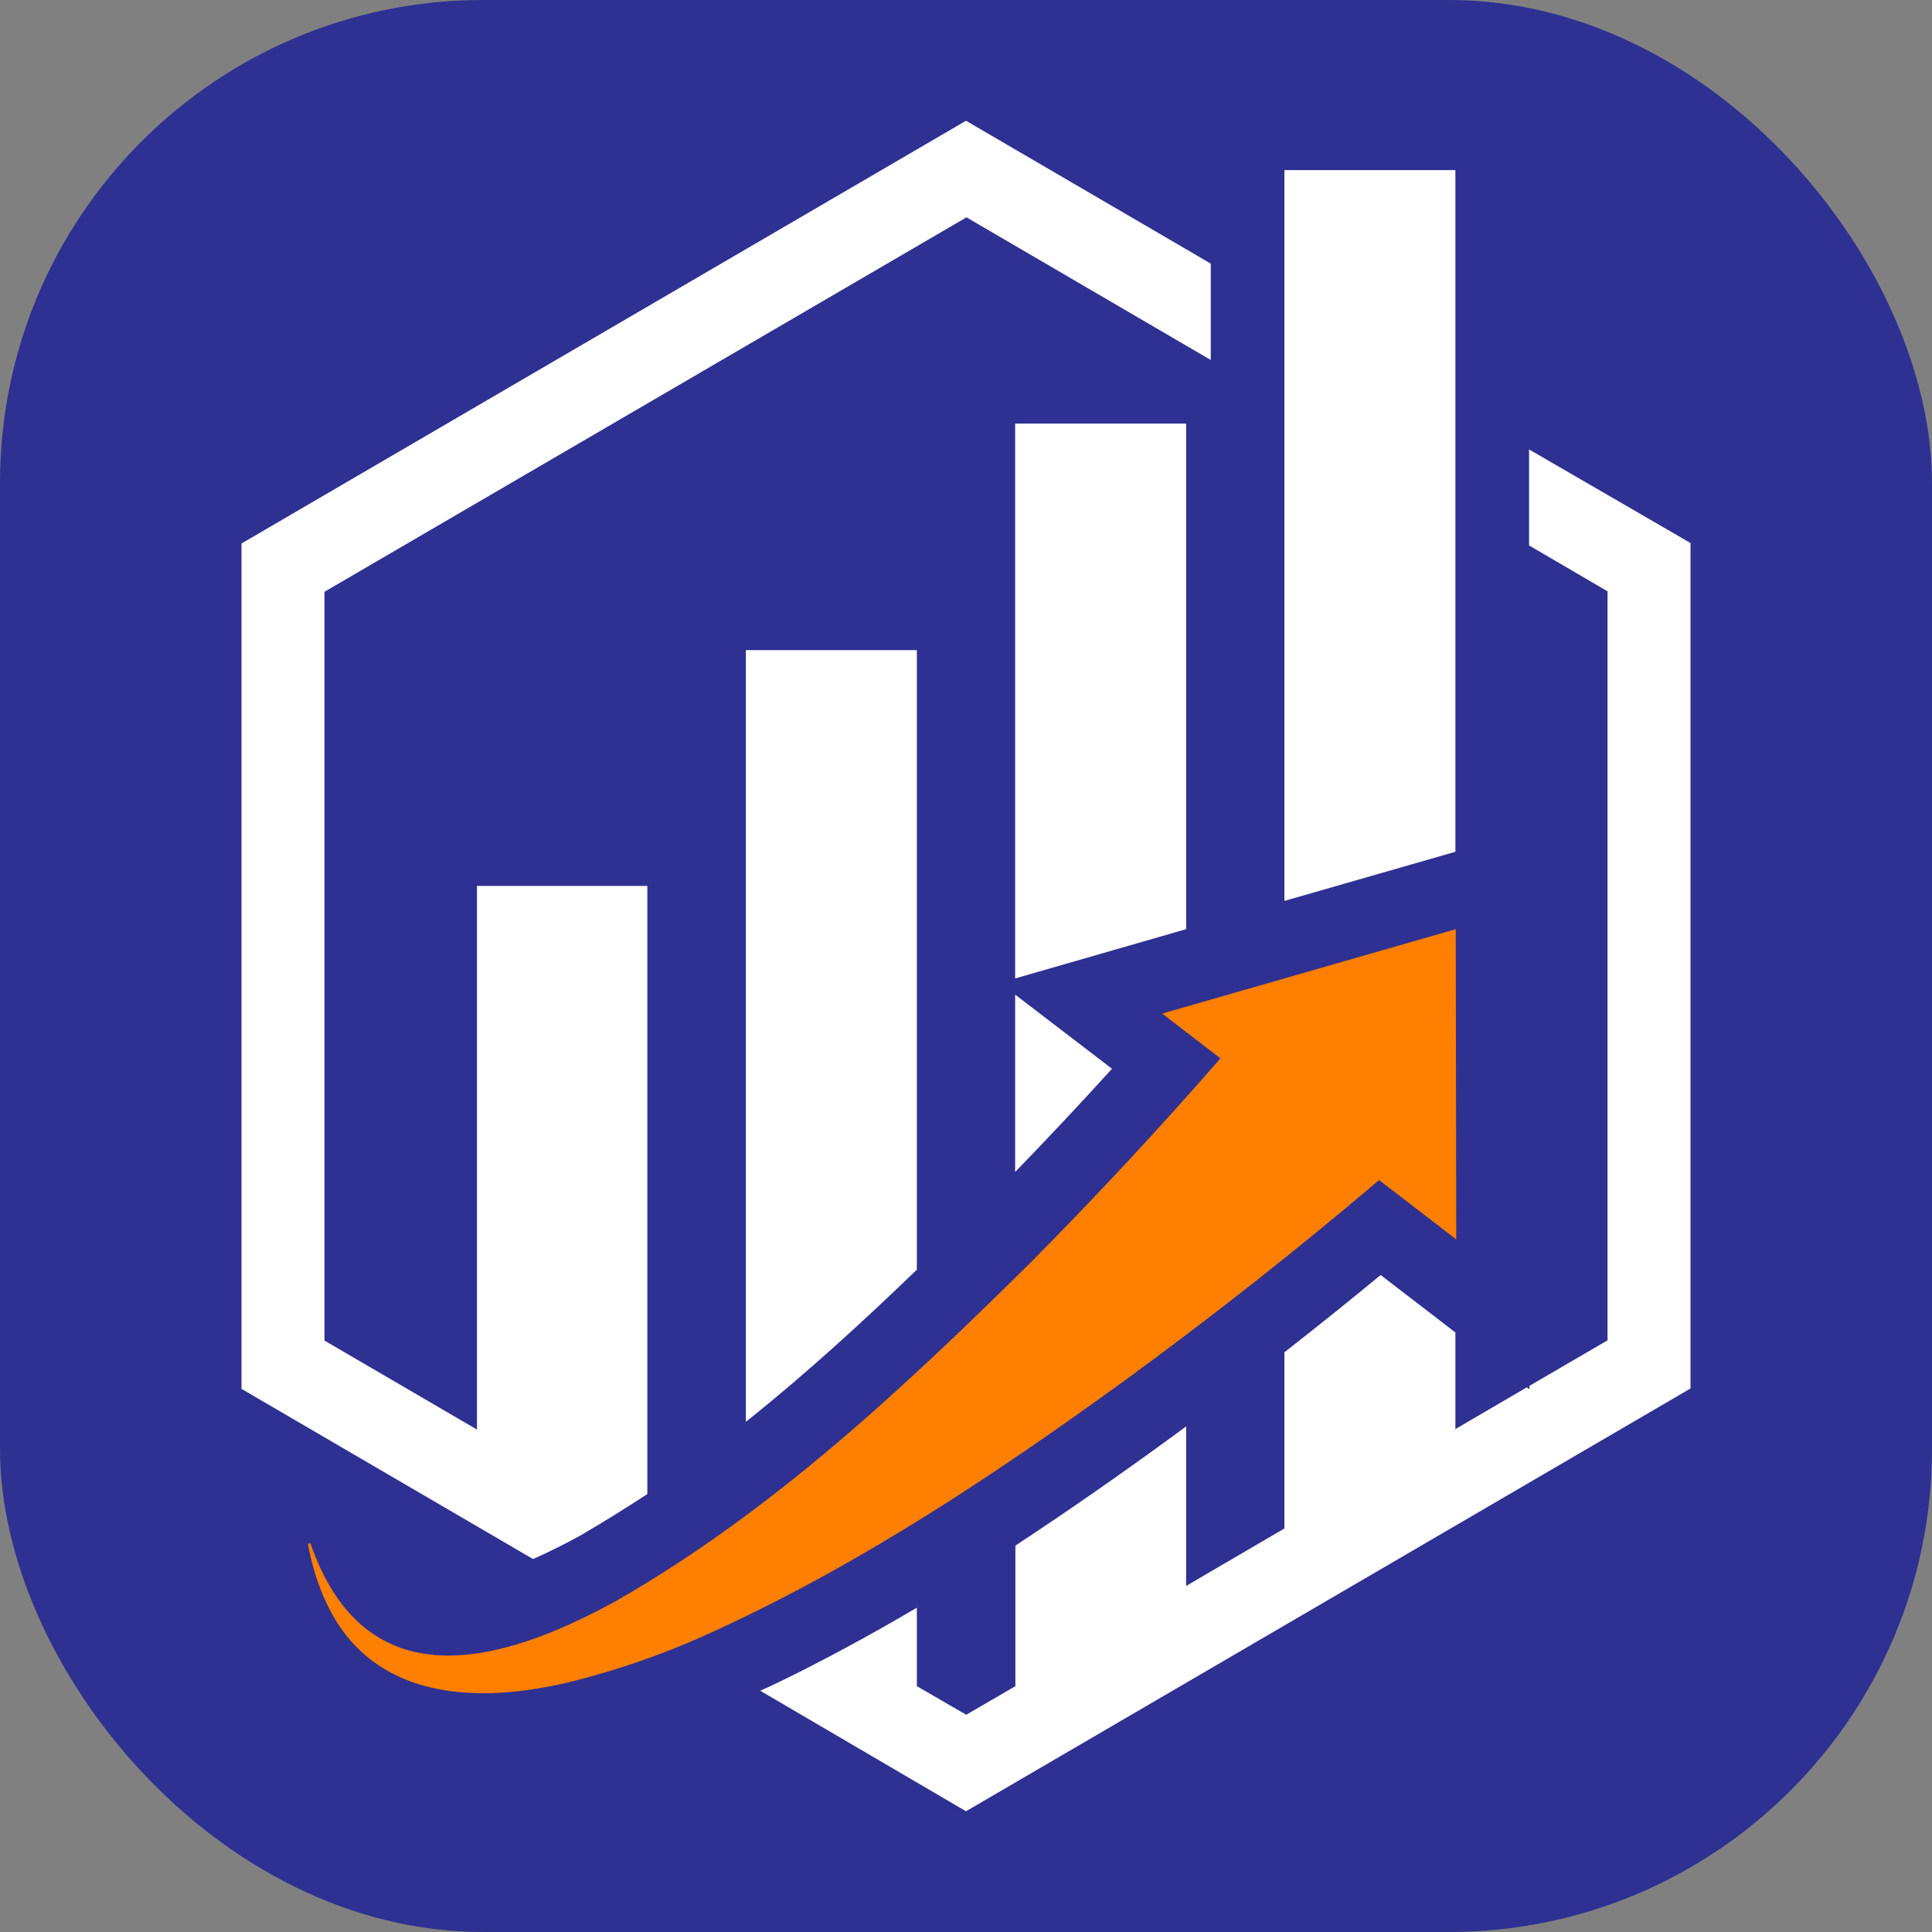
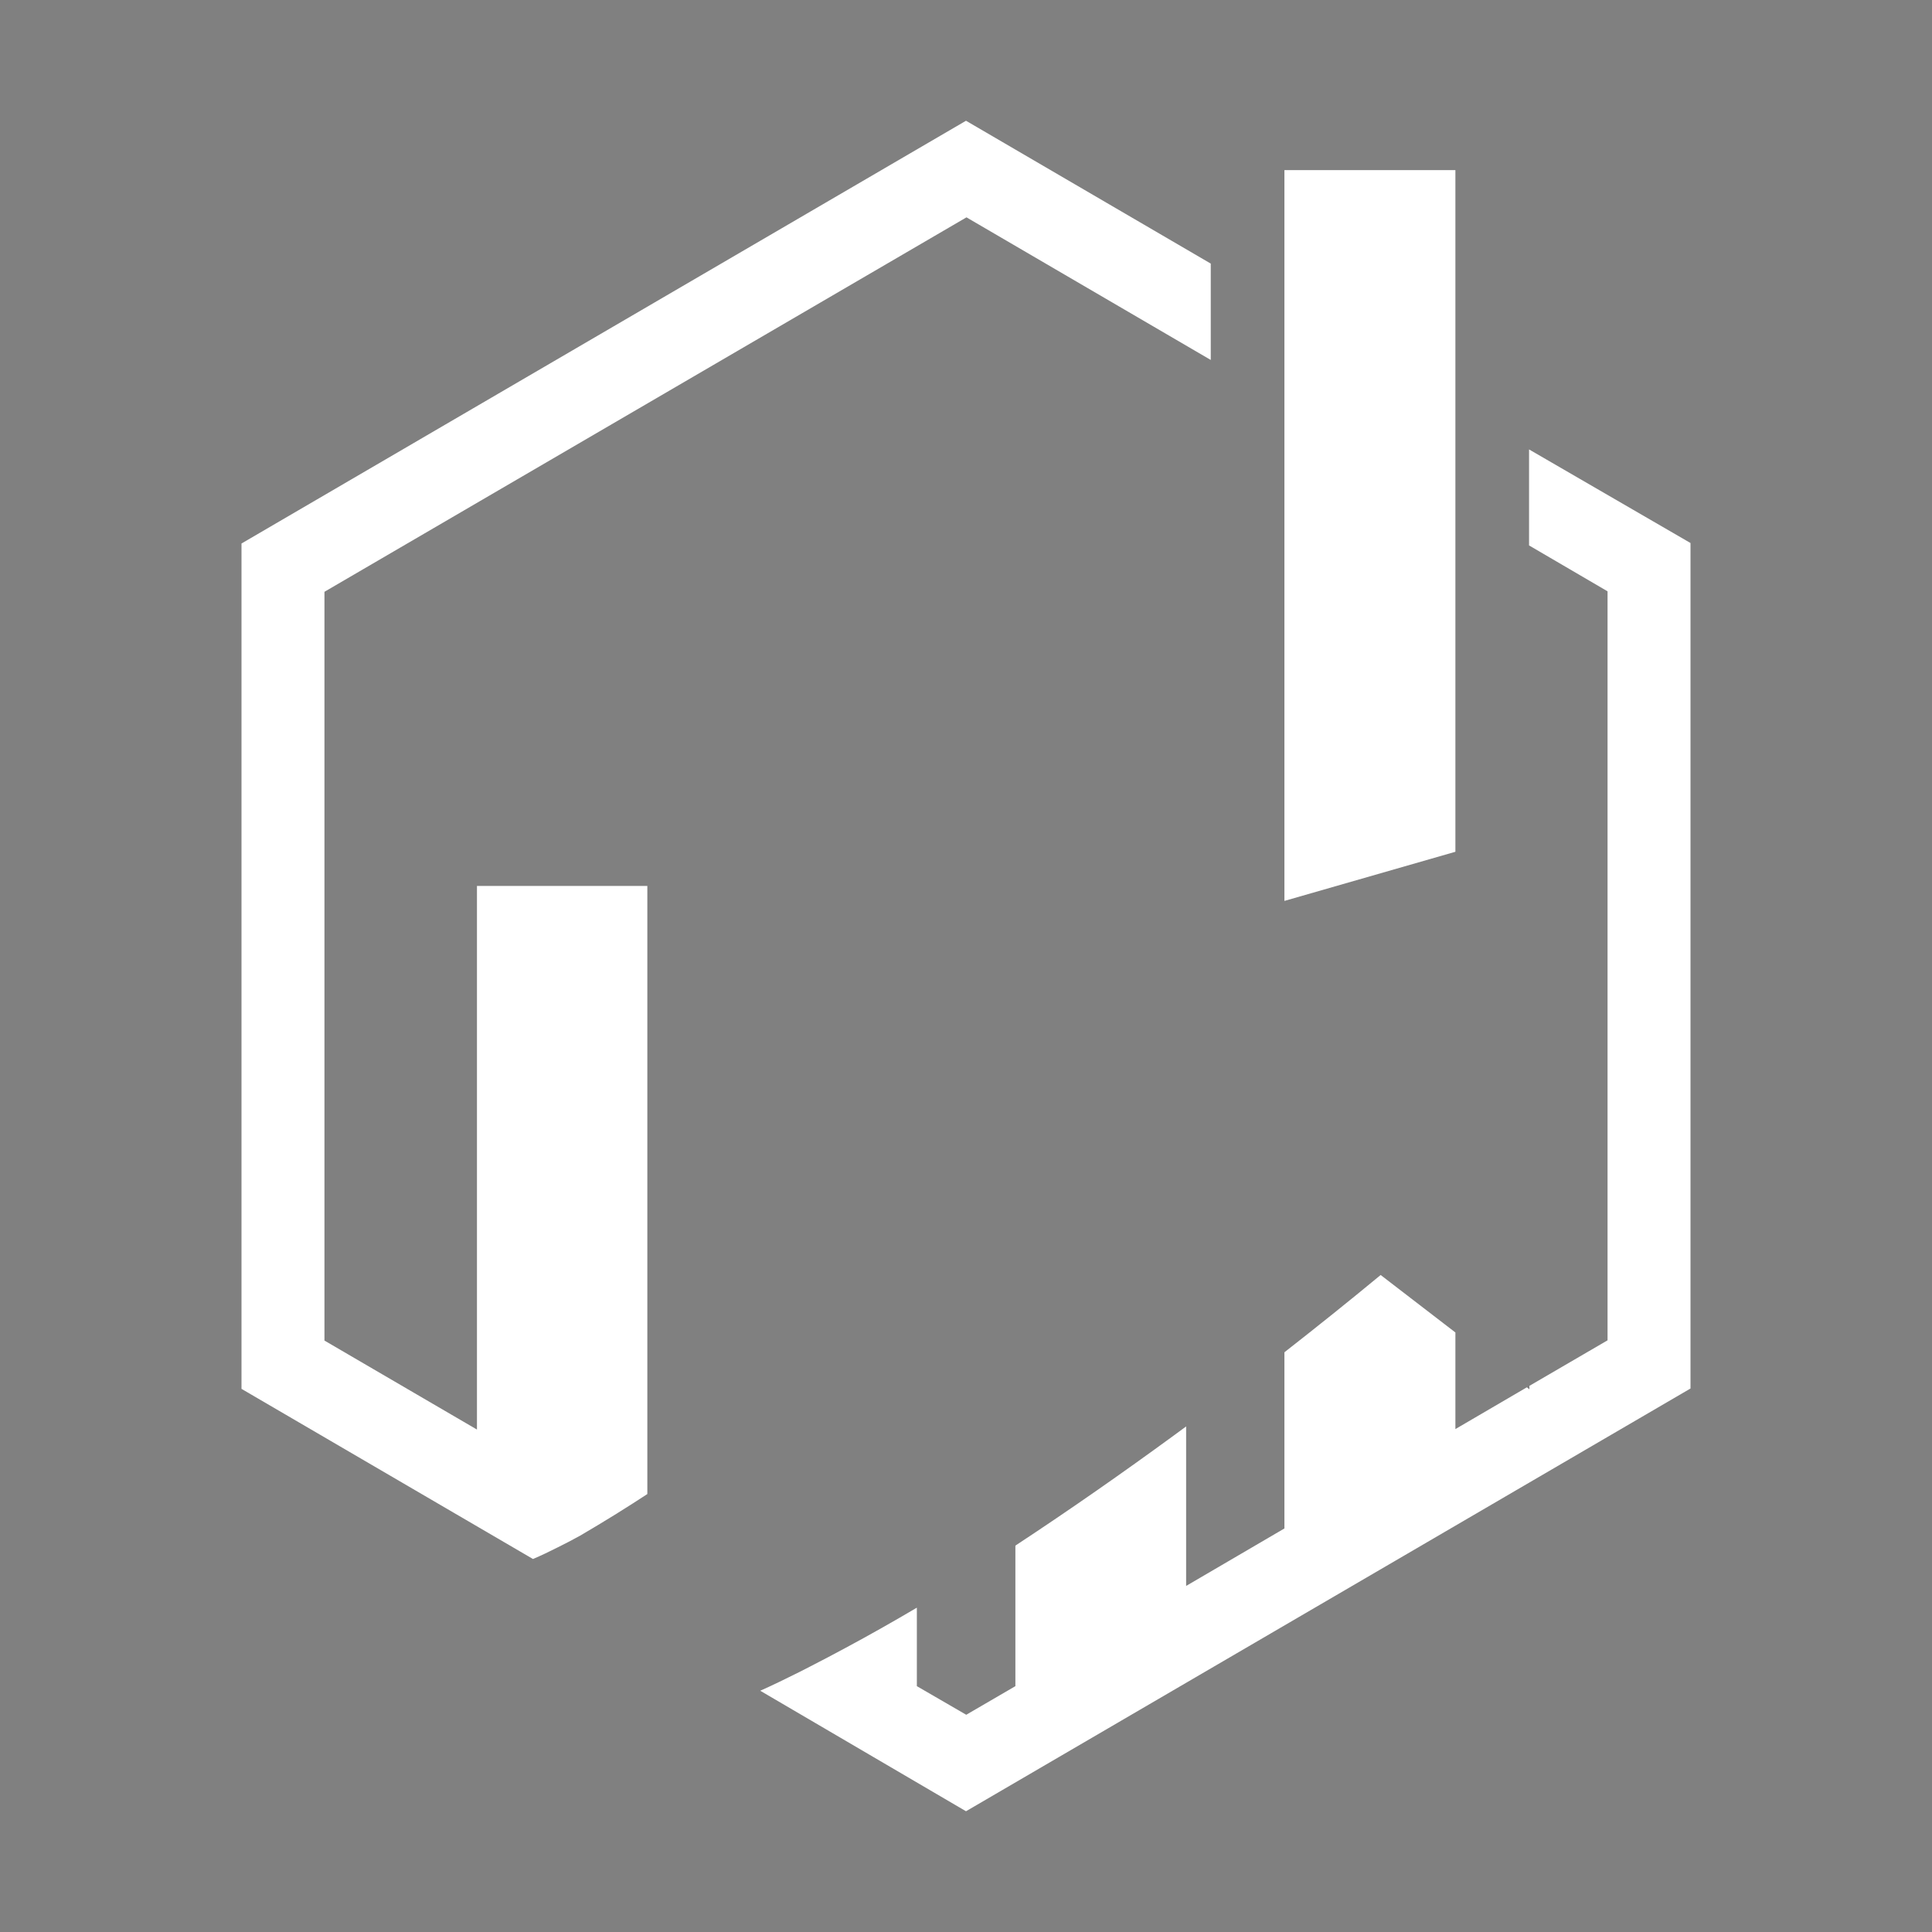
<svg xmlns="http://www.w3.org/2000/svg" width="16" height="16" viewBox="0 0 16 16" fill="none">
  <rect x="0" y="0" width="16" height="16" fill="#808080" stroke="none" />
-   <rect width="16" height="16" rx="4" fill="#2E3192" />
  <g clip-path="url(#clip0_2390_41443)">
    <path d="M3.95 11.839L2.687 11.102V4.901L8.004 1.8L10.027 2.981V2.183L8 1L2 4.501V11.502L4.414 12.911C4.48 12.883 4.549 12.85 4.62 12.814C4.679 12.785 4.74 12.753 4.802 12.719C4.903 12.66 5.004 12.599 5.106 12.536L5.12 12.527C5.201 12.476 5.281 12.426 5.361 12.373V7.337H3.95V11.839Z" fill="white" />
-     <path d="M7.593 5.384H6.177V11.775C6.672 11.38 7.142 10.95 7.593 10.515V5.384Z" fill="white" />
-     <path d="M9.823 3.508H8.407V8.103L9.823 7.695V3.508Z" fill="white" />
-     <path d="M8.407 9.706C8.683 9.421 8.951 9.135 9.209 8.851L8.407 8.237V9.706Z" fill="white" />
    <path d="M12.663 3.722V4.517L13.313 4.897V11.1L12.666 11.477V11.506L12.645 11.489L12.053 11.835V11.035L11.434 10.559C11.174 10.774 10.908 10.987 10.637 11.199V12.658L9.823 13.134V11.813L9.706 11.899C9.306 12.191 8.87 12.497 8.409 12.8V13.964L8.002 14.201L7.593 13.964V13.314C7.4 13.428 7.202 13.54 7.001 13.648C6.905 13.7 6.807 13.751 6.708 13.802L6.618 13.848C6.511 13.901 6.404 13.954 6.296 14.002L8 15L14 11.499V4.497L12.663 3.722Z" fill="white" />
    <path d="M12.053 1.409H10.637V7.461L12.053 7.054V1.409Z" fill="white" />
-     <path d="M12.056 7.695L9.625 8.394L10.107 8.765C9.606 9.341 9.082 9.903 8.545 10.446C7.489 11.491 6.394 12.519 5.103 13.258C4.138 13.789 3.025 14.089 2.57 12.78L2.55 12.786C2.61 13.111 2.743 13.453 2.996 13.682C3.445 14.092 4.114 14.066 4.667 13.942C5.107 13.837 5.535 13.687 5.944 13.495C7.159 12.935 8.274 12.189 9.351 11.406C10.061 10.886 10.749 10.344 11.421 9.773L12.06 10.264L12.056 7.695Z" fill="#FF7F00" />
  </g>
  <defs>
    <clipPath id="clip0_2390_41443">
      <rect width="12" height="14" fill="white" transform="translate(2 1)" />
    </clipPath>
  </defs>
</svg>